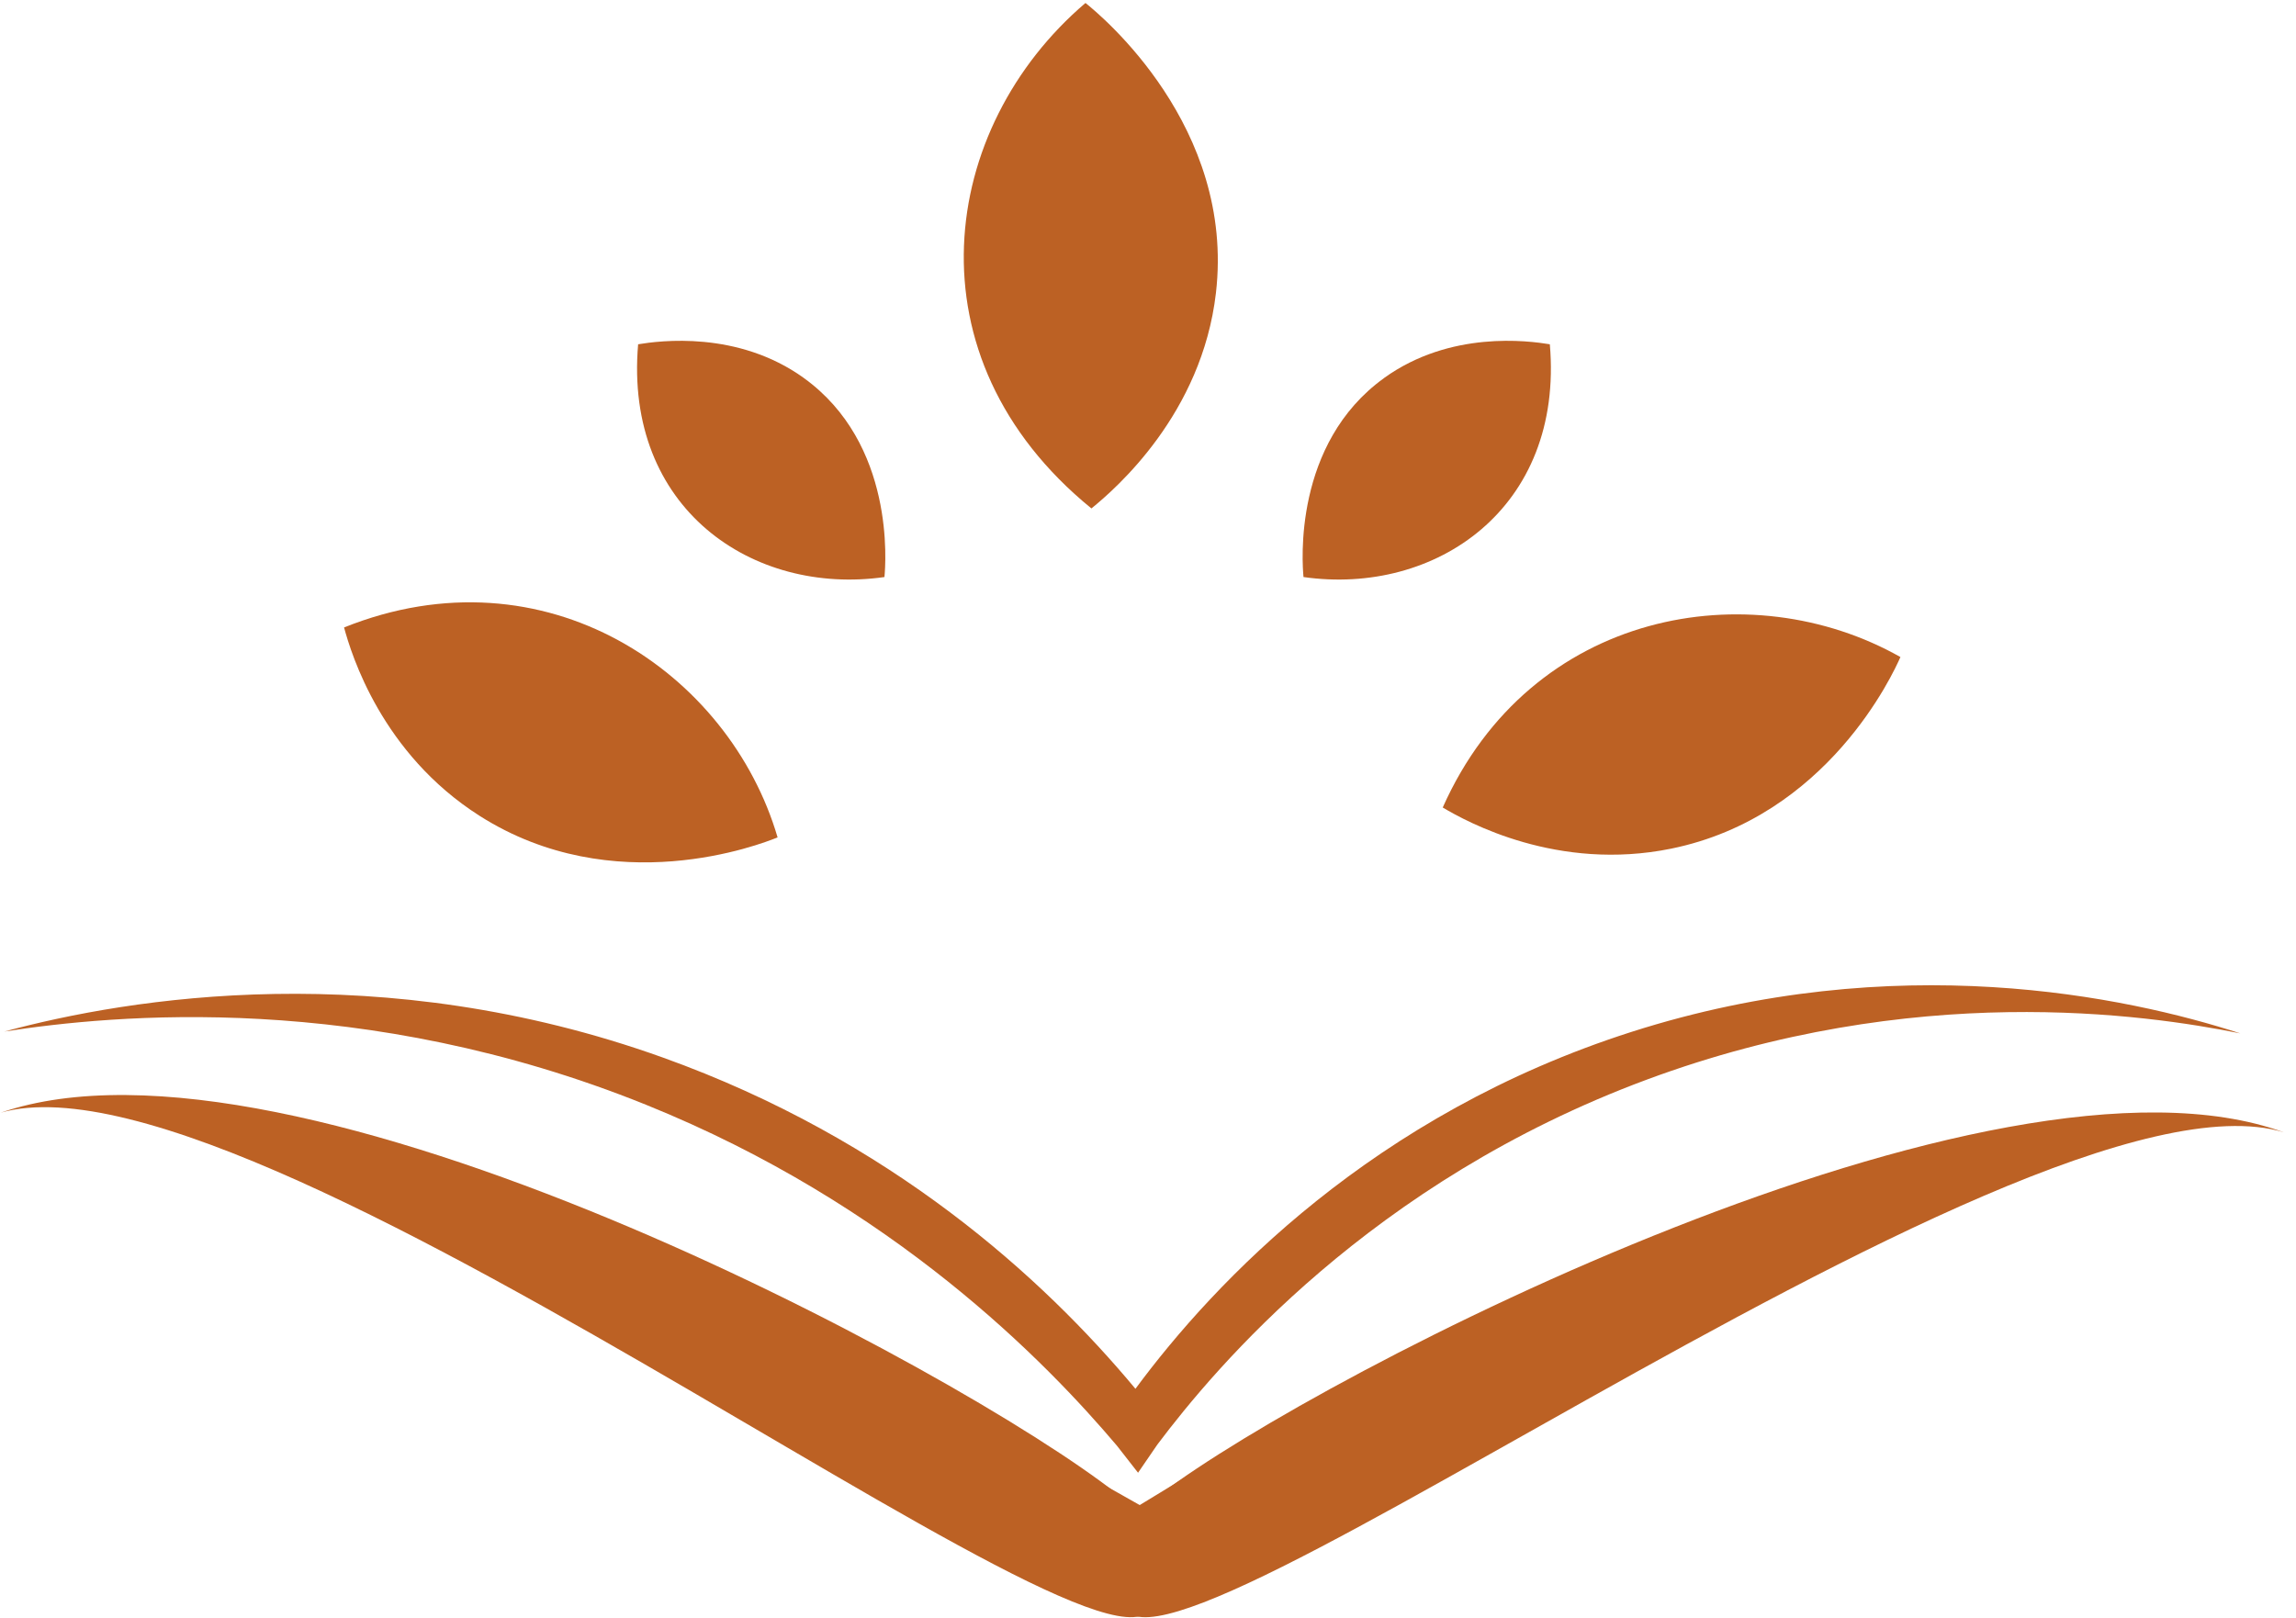
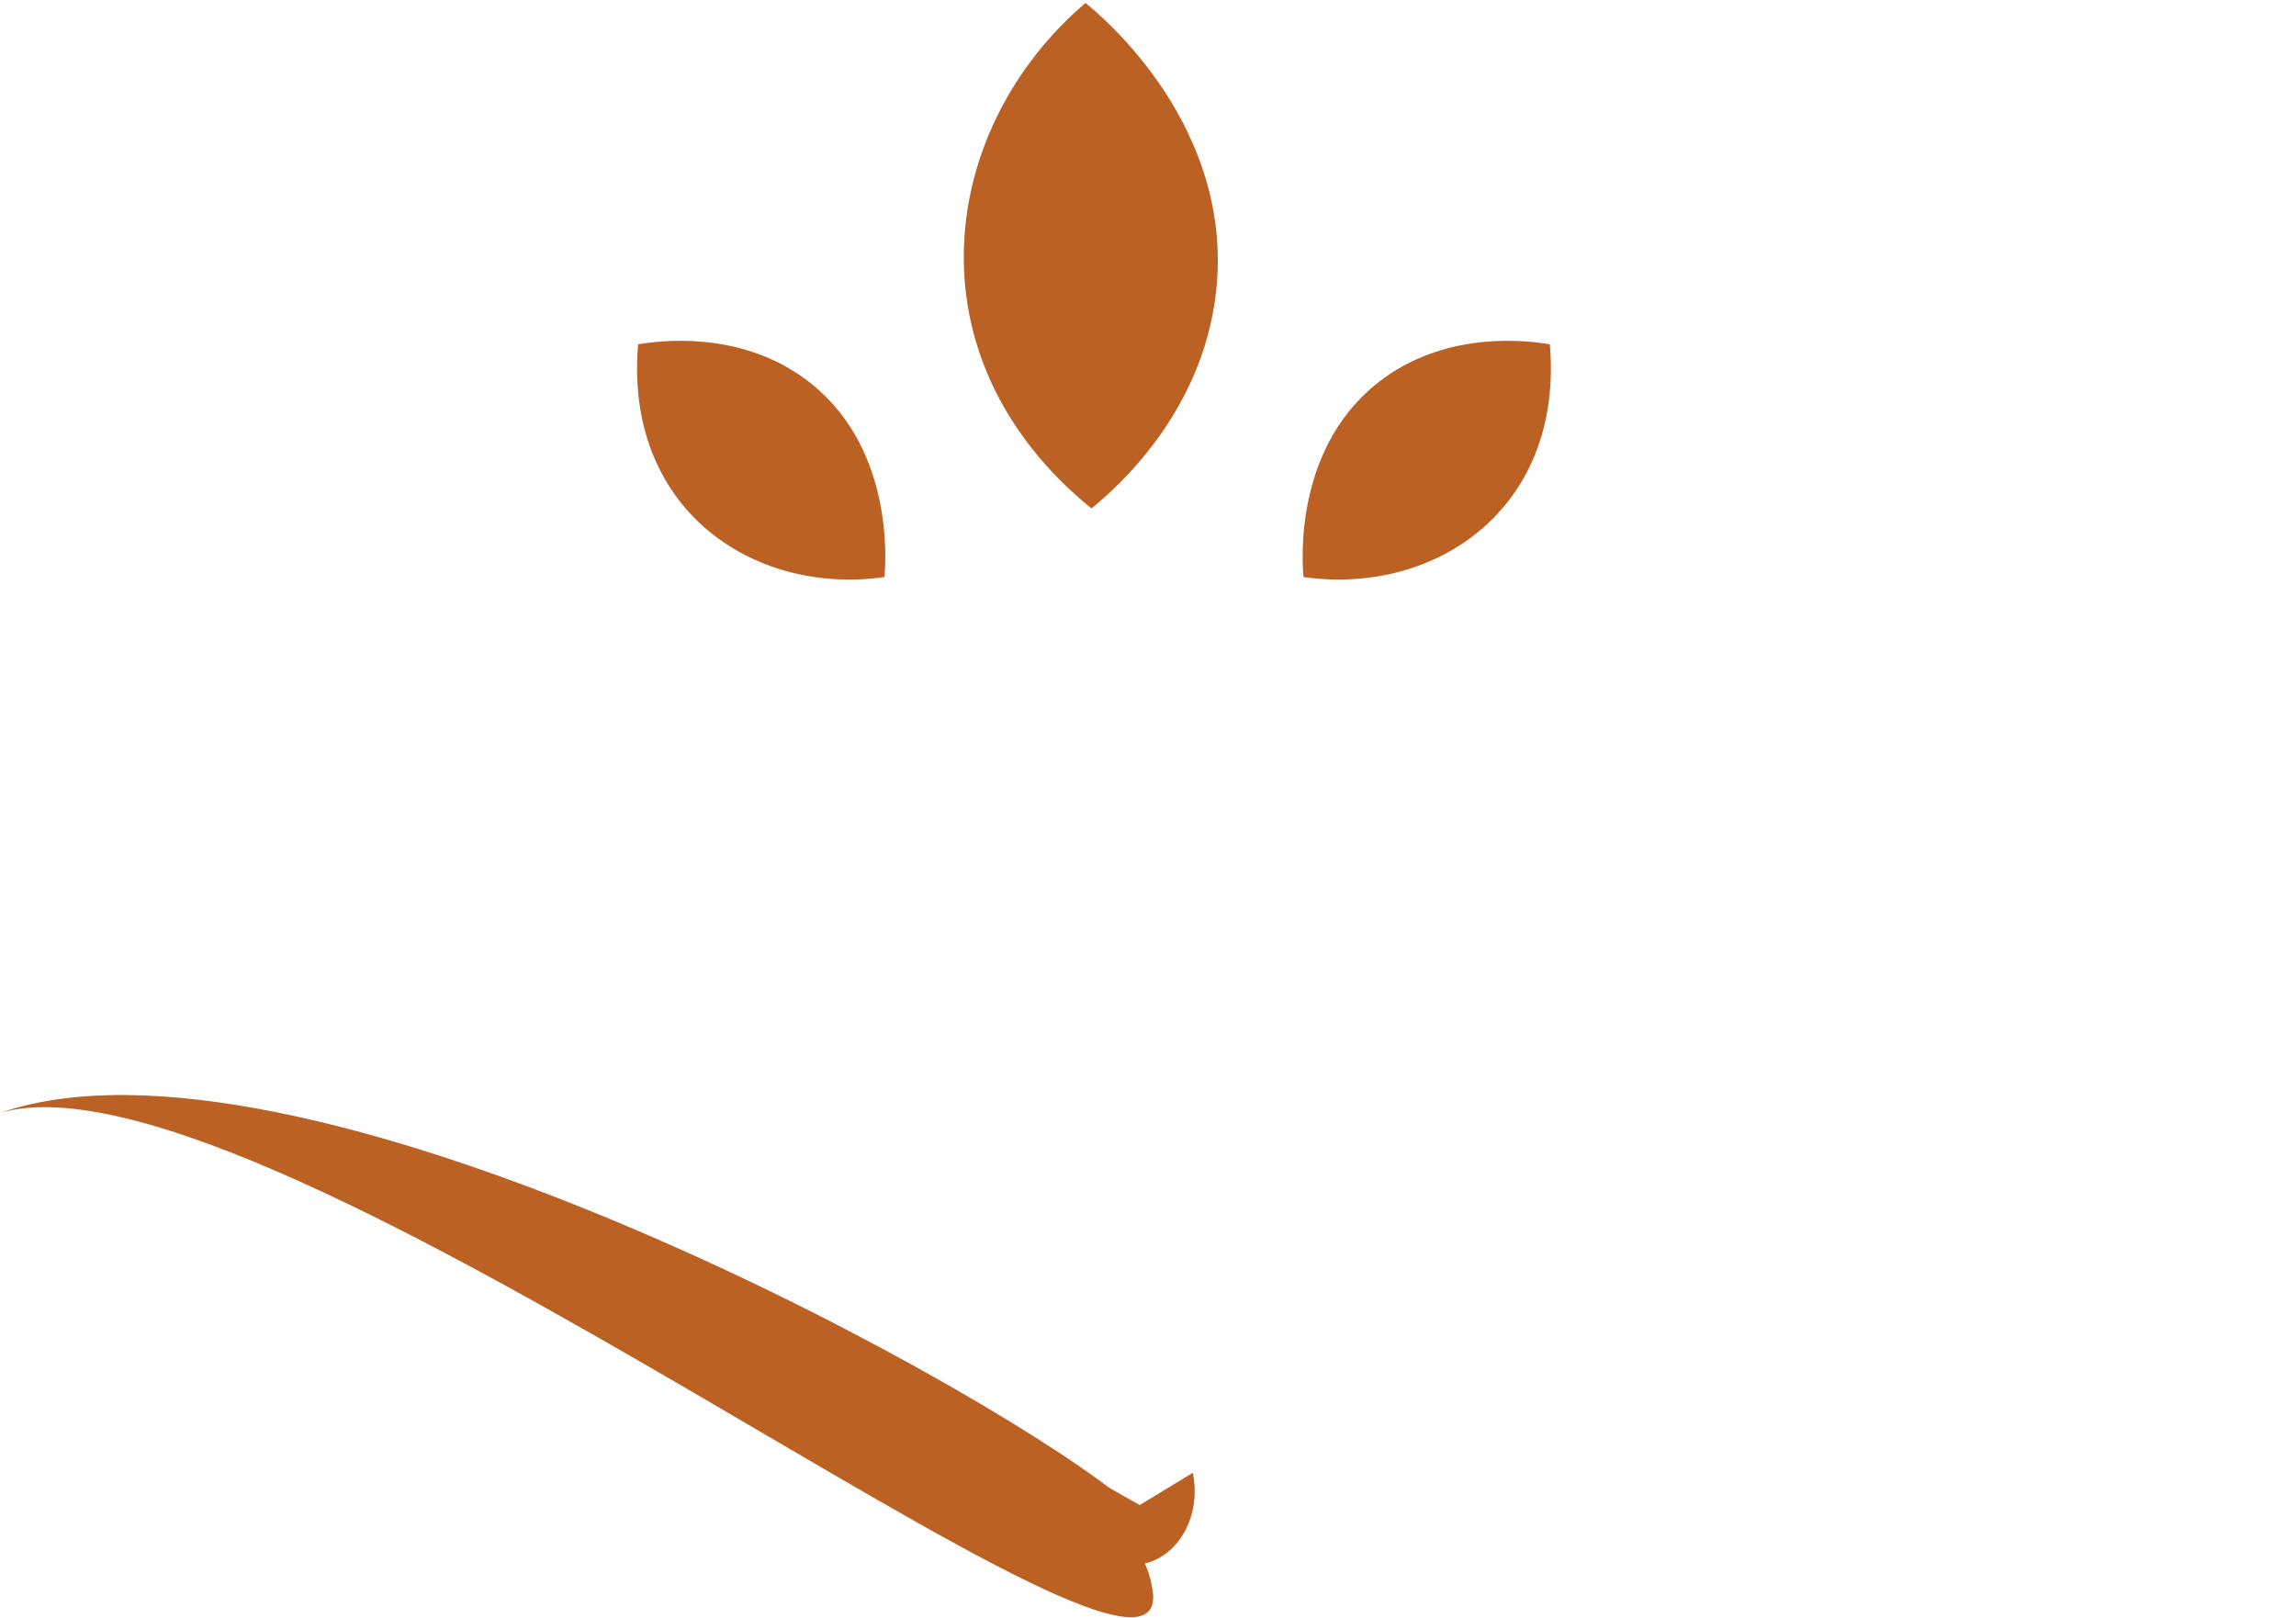
<svg xmlns="http://www.w3.org/2000/svg" width="183" height="129" viewBox="0 0 183 129" fill="none">
  <path d="M96.914 23.358C95.799 32.992 88.93 38.956 86.99 40.53C72.182 28.461 74.871 10.165 86.517 0.237C87.761 1.231 98.453 10.089 96.914 23.358Z" fill="#BC6124" />
-   <path d="M90.709 117.402L89.023 115.243C83.363 108.558 71.213 96.024 51.482 88.063C28.98 78.982 9.083 80.868 0.345 82.229C10.305 79.539 30.363 76.239 52.837 84.303C70.999 90.819 83.149 101.876 90.499 110.707C96.86 102.108 109.464 88.839 130.039 82.256C151.105 75.516 169.485 79.437 178.562 82.376C170.971 80.842 152.519 78.17 131.261 86.06C109.286 94.213 96.882 108.99 92.252 115.145L90.705 117.402H90.709Z" fill="#BC6124" />
  <path d="M91.797 126.403C91.414 123.821 89.019 121.595 89.005 119.057C76.285 109.075 23.378 80.682 0.055 88.697C21.335 82.635 95.285 141.599 91.797 126.403Z" fill="#BC6124" />
-   <path d="M89.592 126.376C90.024 123.798 92.46 121.617 92.522 119.079C105.43 109.315 158.863 81.845 182.03 90.261C160.87 83.834 85.814 141.509 89.592 126.376Z" fill="#BC6124" />
  <path d="M95.069 117.402C95.76 120.783 94.021 123.803 91.51 124.565C89.382 125.212 86.118 124.414 85.507 122.215C85.118 120.819 85.881 119.164 87.38 118.022C88.535 118.673 89.69 119.325 90.841 119.976C92.25 119.119 93.66 118.263 95.069 117.402Z" fill="#BC6124" />
  <path d="M64.067 30.129C58.782 26.329 52.564 27.163 50.861 27.444C49.737 40.526 59.986 47.497 70.494 45.999C70.597 44.906 71.342 35.365 64.063 30.129" fill="#BC6124" />
-   <path d="M133.206 67.648C124.156 69.499 116.931 65.525 114.991 64.37C122.024 48.585 139.535 45.619 151.471 52.376C150.895 53.692 145.668 65.101 133.206 67.648Z" fill="#BC6124" />
-   <path d="M38.213 65.026C30.43 60.066 28.012 52.194 27.423 50.017C43.485 43.572 58.127 53.612 61.977 66.752C60.648 67.296 48.935 71.855 38.213 65.026Z" fill="#BC6124" />
  <path d="M110.321 30.129C115.602 26.329 121.824 27.163 123.528 27.444C124.652 40.526 114.402 47.497 103.894 45.999C103.792 44.906 103.047 35.365 110.326 30.129" fill="#BC6124" />
</svg>